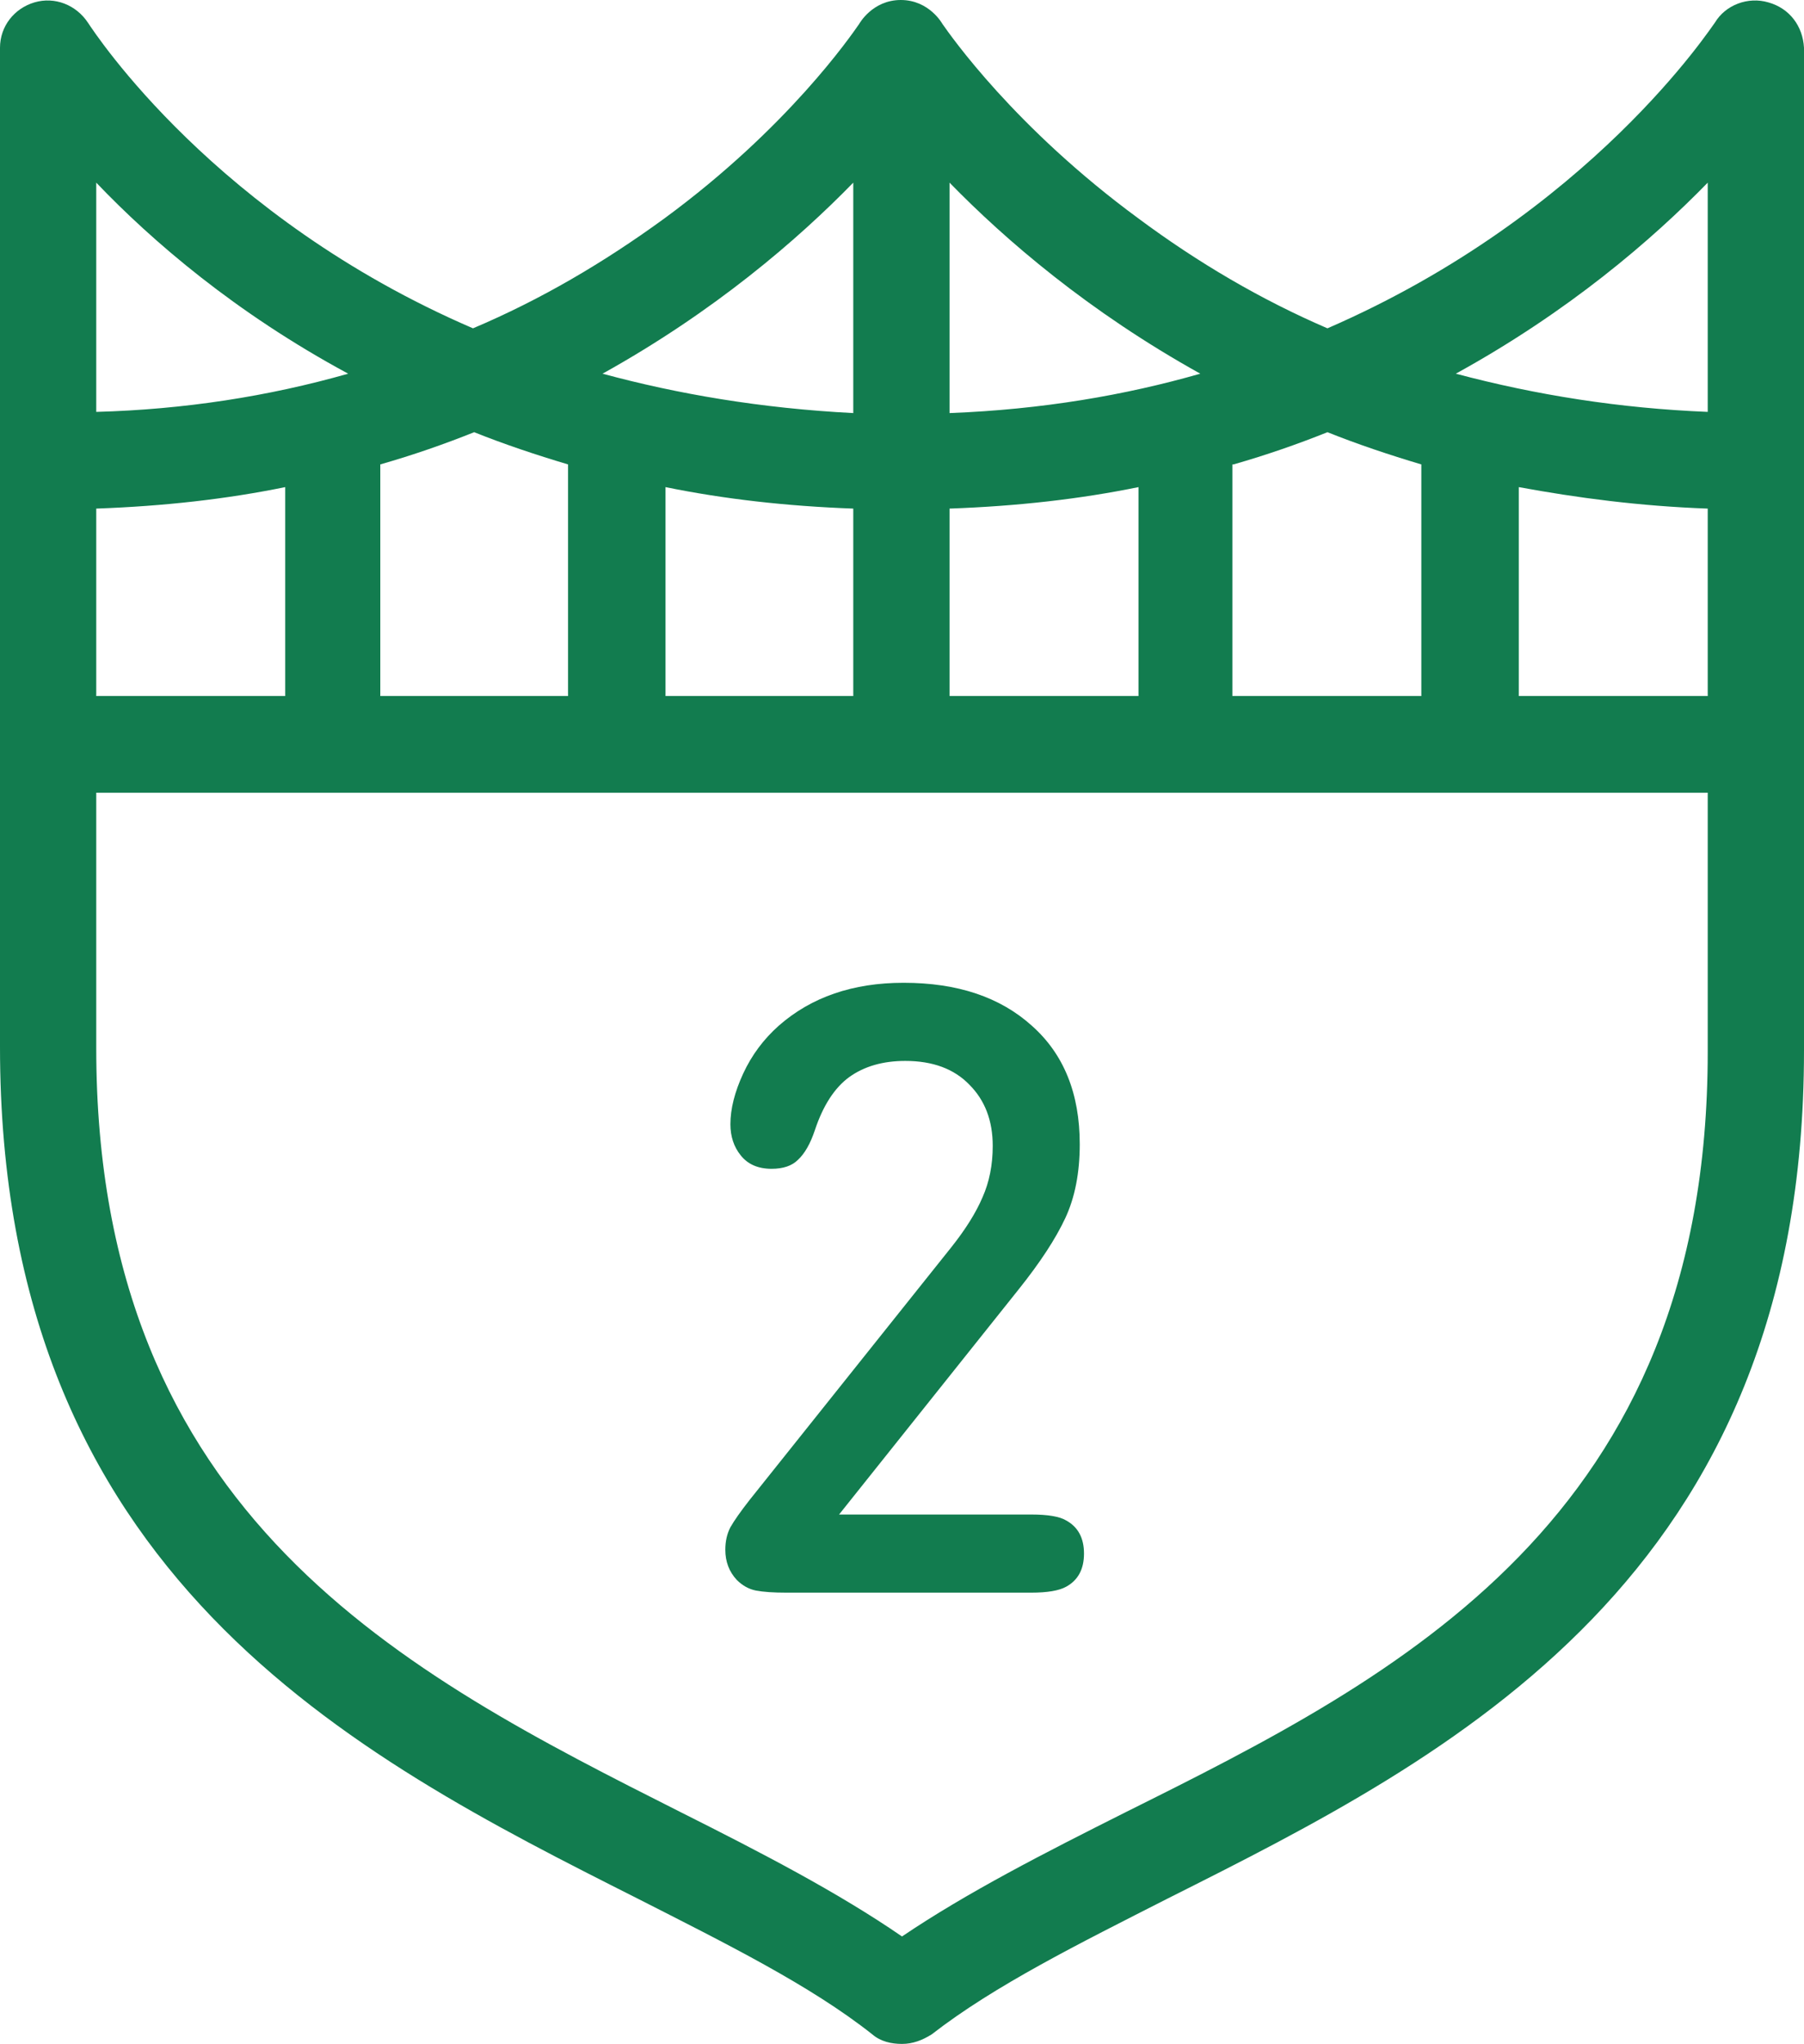
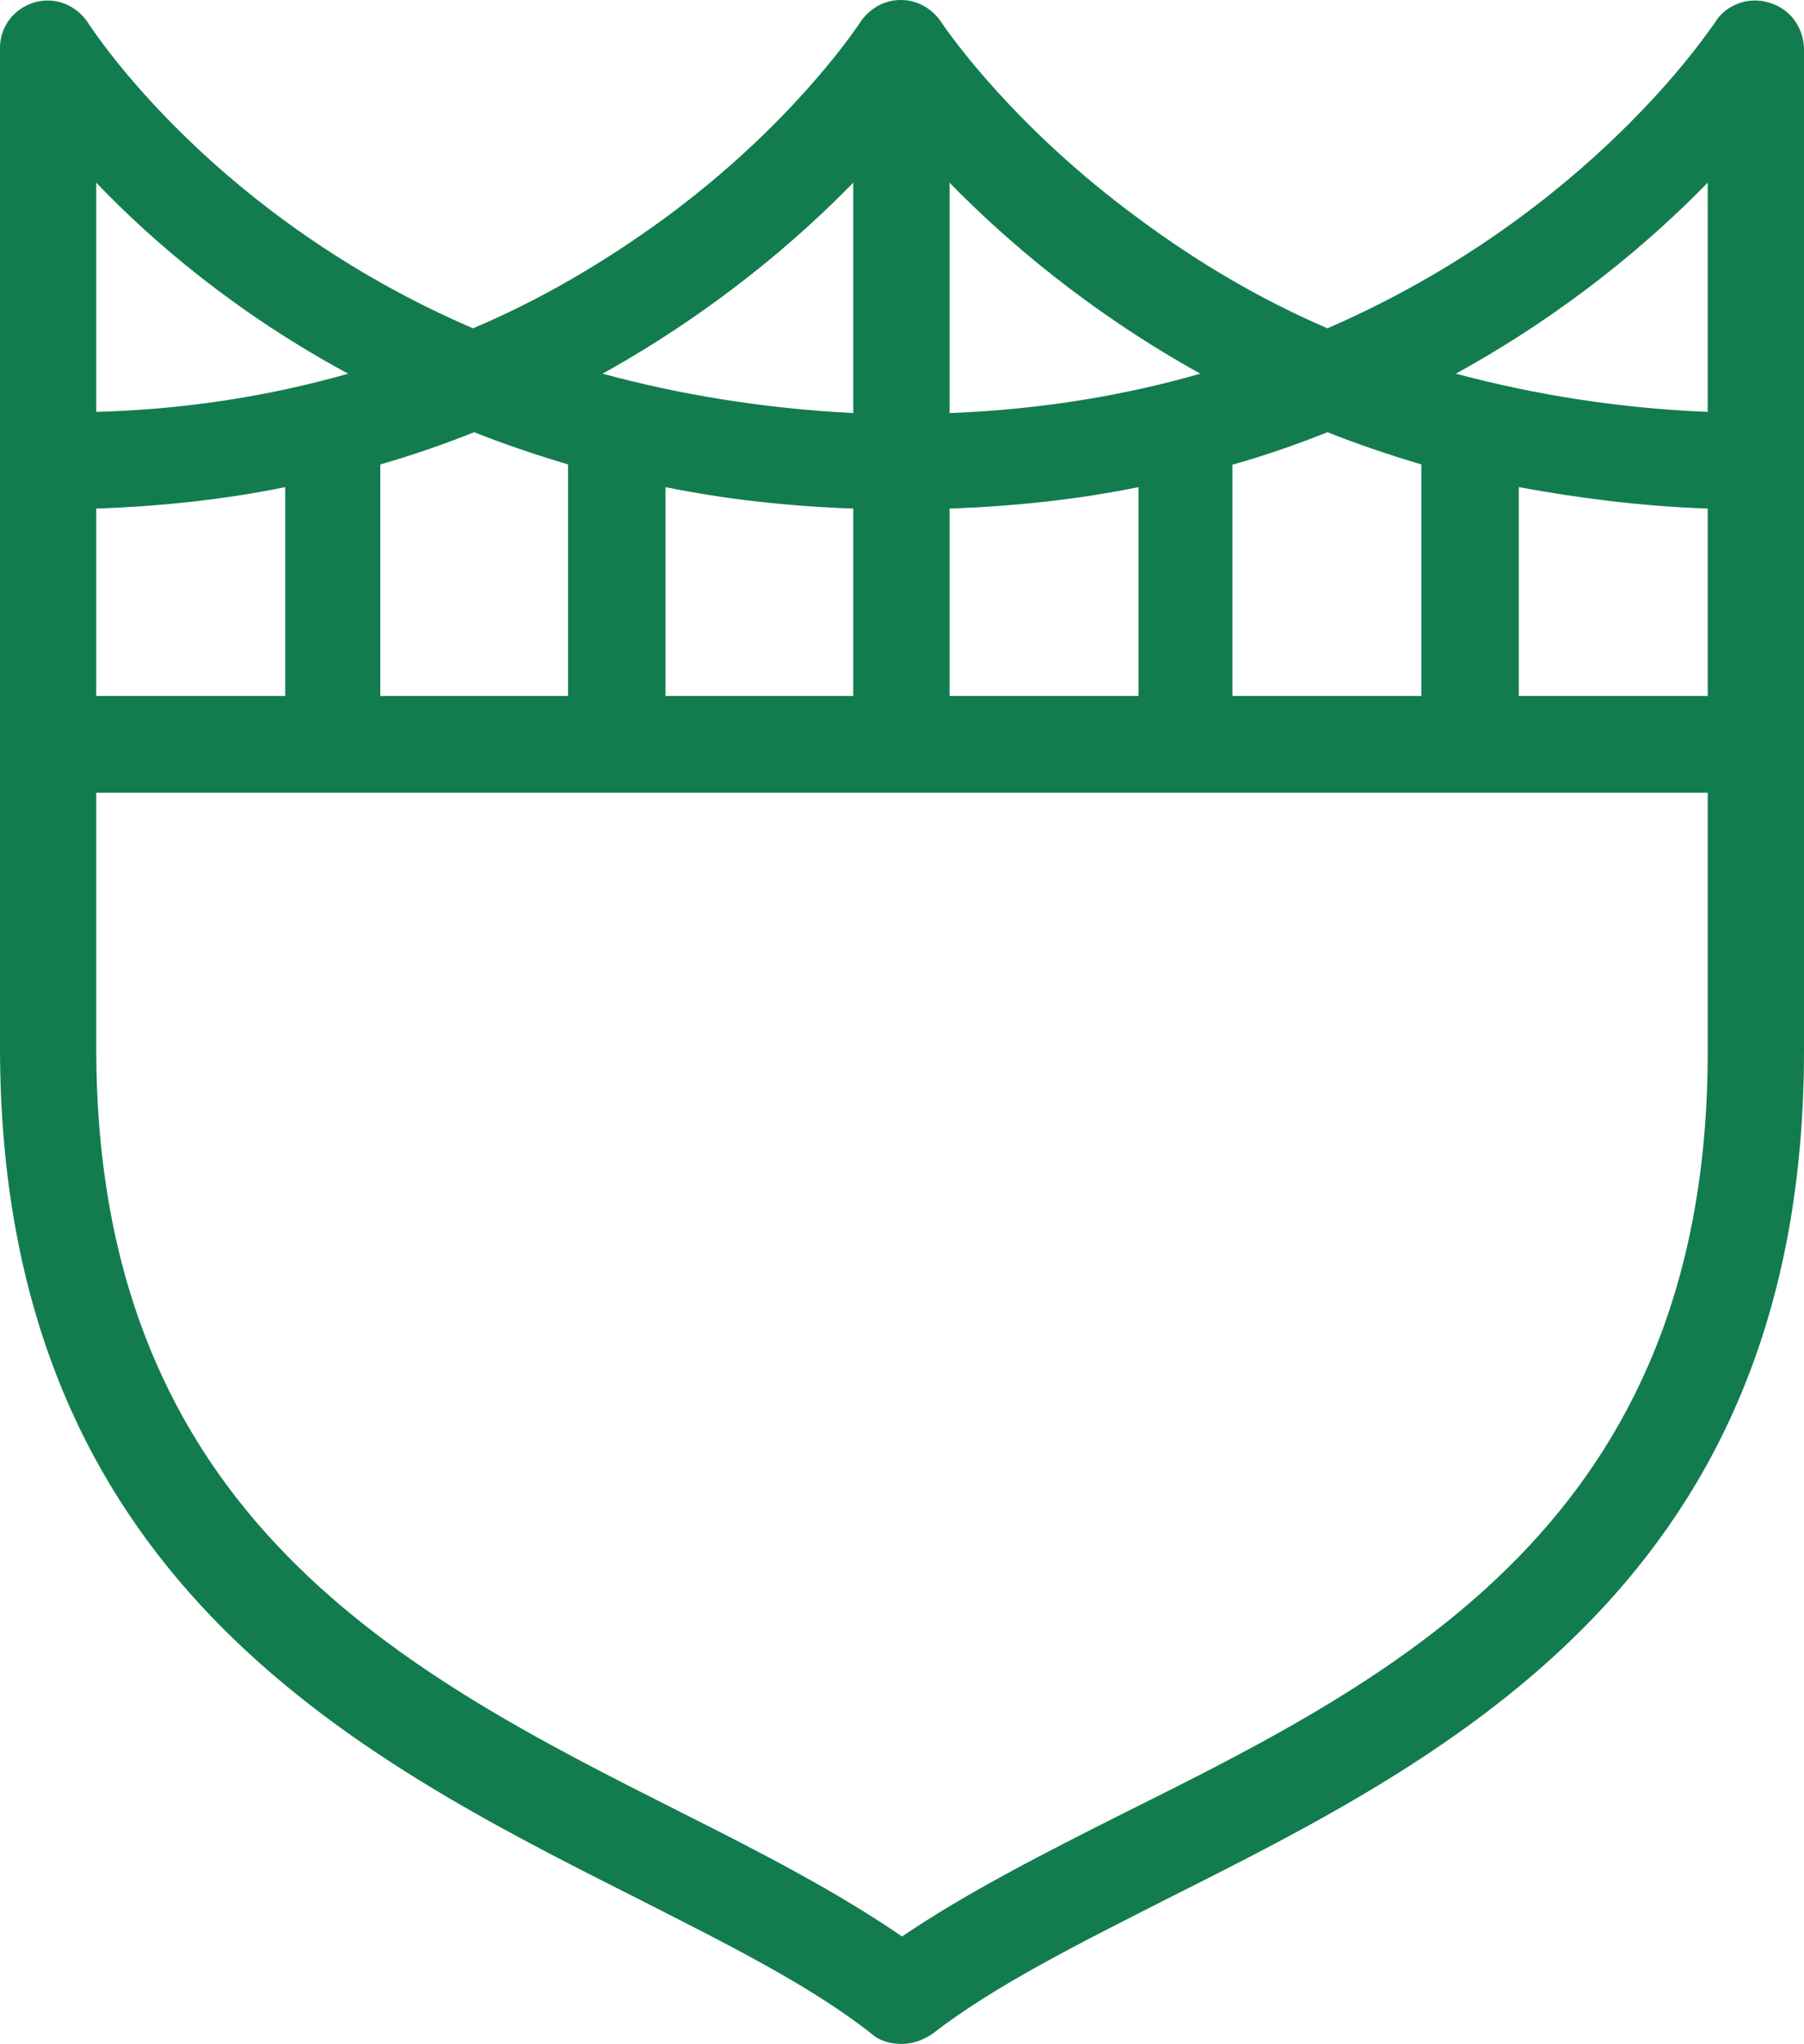
<svg xmlns="http://www.w3.org/2000/svg" width="68" height="77" viewBox="0 0 68 77" fill="none">
-   <path d="M31.628 57.056H38.86C39.5 57.056 39.943 57.131 40.188 57.28C40.636 57.525 40.86 57.941 40.86 58.528C40.86 59.115 40.636 59.531 40.188 59.776C39.921 59.925 39.478 60 38.86 60H29.644C29.153 60 28.769 59.973 28.492 59.92C28.225 59.867 27.985 59.733 27.772 59.52C27.484 59.211 27.34 58.832 27.34 58.384C27.34 58.064 27.404 57.781 27.532 57.536C27.671 57.291 27.91 56.949 28.252 56.512L35.868 46.976C36.401 46.304 36.791 45.68 37.036 45.104C37.292 44.528 37.42 43.883 37.42 43.168C37.42 42.219 37.127 41.451 36.54 40.864C35.964 40.267 35.158 39.968 34.124 39.968C33.281 39.968 32.577 40.171 32.012 40.576C31.457 40.981 31.025 41.648 30.716 42.576C30.545 43.088 30.332 43.461 30.076 43.696C29.852 43.92 29.521 44.032 29.084 44.032C28.572 44.032 28.183 43.861 27.916 43.52C27.66 43.2 27.532 42.811 27.532 42.352C27.532 41.776 27.692 41.141 28.012 40.448C28.332 39.755 28.78 39.152 29.356 38.64C30.582 37.563 32.151 37.024 34.06 37.024C36.087 37.024 37.697 37.563 38.892 38.64C40.097 39.707 40.7 41.195 40.7 43.104C40.7 44.181 40.519 45.109 40.156 45.888C39.793 46.667 39.206 47.563 38.396 48.576L31.628 57.056Z" fill="#127C4F" />
-   <path d="M66.656 0.09C65.895 -0.135 65.043 0.18 64.64 0.855C64.551 0.945 59.982 8.051 50.037 12.369C47.528 11.289 45.154 9.895 42.914 8.231C38.256 4.812 35.837 1.349 35.523 0.9C35.523 0.9 35.03 0 33.955 0C32.88 0 32.387 0.9 32.387 0.9C32.074 1.349 29.7 4.812 25.041 8.231C22.756 9.895 20.382 11.289 17.829 12.369C8.108 8.186 3.584 1.259 3.315 0.855C2.867 0.18 2.061 -0.135 1.299 0.09C0.538 0.315 0 0.989 0 1.799V39.444C0 59.369 13.304 66.116 24.011 71.513C27.37 73.222 30.551 74.796 32.88 76.64C33.194 76.91 33.597 77 34 77C34.403 77 34.761 76.865 35.12 76.64C37.494 74.796 40.675 73.222 44.034 71.513C54.696 66.161 68 59.459 68 39.579V1.799C67.955 0.989 67.463 0.315 66.656 0.09ZM46.498 17.496C47.752 17.136 48.917 16.731 50.037 16.282C51.157 16.731 52.366 17.136 53.576 17.496V26.221H46.453V17.496H46.498ZM35.792 6.881C37.897 9.04 41.033 11.739 45.244 14.078C42.422 14.887 39.286 15.427 35.792 15.562V6.881ZM35.792 19.16C38.345 19.07 40.719 18.8 42.914 18.351V26.221H35.792V19.16ZM32.163 6.881V15.562C28.669 15.382 25.534 14.842 22.712 14.078C26.922 11.739 30.058 9.04 32.163 6.881ZM32.163 19.16V26.221H25.086V18.351C27.281 18.8 29.655 19.07 32.163 19.16ZM14.335 17.496C15.589 17.136 16.754 16.731 17.873 16.282C18.993 16.731 20.203 17.136 21.412 17.496V26.221H14.335V17.496ZM3.628 6.881C5.734 9.085 8.87 11.784 13.125 14.078C10.124 14.932 6.943 15.427 3.628 15.517V6.881ZM3.628 19.16C6.182 19.07 8.556 18.8 10.751 18.351V26.221H3.628V19.16ZM64.371 39.624C64.371 57.255 52.725 63.147 42.422 68.275C39.376 69.804 36.464 71.288 34 72.952C31.581 71.288 28.714 69.804 25.668 68.275C15.32 63.057 3.628 57.165 3.628 39.489V29.864H64.371V39.624ZM64.371 26.221H57.249V18.351C59.444 18.755 61.818 19.07 64.371 19.16V26.221ZM64.371 15.517C61.057 15.382 57.921 14.887 54.875 14.078C59.13 11.739 62.266 9.04 64.371 6.881V15.517Z" fill="#127C4F" />
+   <path d="M66.656 0.09C65.895 -0.135 65.043 0.18 64.64 0.855C64.551 0.945 59.982 8.051 50.037 12.369C47.528 11.289 45.154 9.895 42.914 8.231C38.256 4.812 35.837 1.349 35.523 0.9C35.523 0.9 35.03 0 33.955 0C32.88 0 32.387 0.9 32.387 0.9C32.074 1.349 29.7 4.812 25.041 8.231C22.756 9.895 20.382 11.289 17.829 12.369C8.108 8.186 3.584 1.259 3.315 0.855C2.867 0.18 2.061 -0.135 1.299 0.09C0.538 0.315 0 0.989 0 1.799V39.444C0 59.369 13.304 66.116 24.011 71.513C27.37 73.222 30.551 74.796 32.88 76.64C33.194 76.91 33.597 77 34 77C34.403 77 34.761 76.865 35.12 76.64C37.494 74.796 40.675 73.222 44.034 71.513C54.696 66.161 68 59.459 68 39.579V1.799C67.955 0.989 67.463 0.315 66.656 0.09ZM46.498 17.496C47.752 17.136 48.917 16.731 50.037 16.282C51.157 16.731 52.366 17.136 53.576 17.496V26.221H46.453V17.496H46.498ZM35.792 6.881C37.897 9.04 41.033 11.739 45.244 14.078C42.422 14.887 39.286 15.427 35.792 15.562V6.881ZM35.792 19.16C38.345 19.07 40.719 18.8 42.914 18.351V26.221H35.792V19.16ZM32.163 6.881V15.562C28.669 15.382 25.534 14.842 22.712 14.078C26.922 11.739 30.058 9.04 32.163 6.881ZM32.163 19.16V26.221H25.086V18.351C27.281 18.8 29.655 19.07 32.163 19.16ZM14.335 17.496C15.589 17.136 16.754 16.731 17.873 16.282C18.993 16.731 20.203 17.136 21.412 17.496V26.221H14.335V17.496ZM3.628 6.881C5.734 9.085 8.87 11.784 13.125 14.078C10.124 14.932 6.943 15.427 3.628 15.517V6.881M3.628 19.16C6.182 19.07 8.556 18.8 10.751 18.351V26.221H3.628V19.16ZM64.371 39.624C64.371 57.255 52.725 63.147 42.422 68.275C39.376 69.804 36.464 71.288 34 72.952C31.581 71.288 28.714 69.804 25.668 68.275C15.32 63.057 3.628 57.165 3.628 39.489V29.864H64.371V39.624ZM64.371 26.221H57.249V18.351C59.444 18.755 61.818 19.07 64.371 19.16V26.221ZM64.371 15.517C61.057 15.382 57.921 14.887 54.875 14.078C59.13 11.739 62.266 9.04 64.371 6.881V15.517Z" fill="#127C4F" />
</svg>